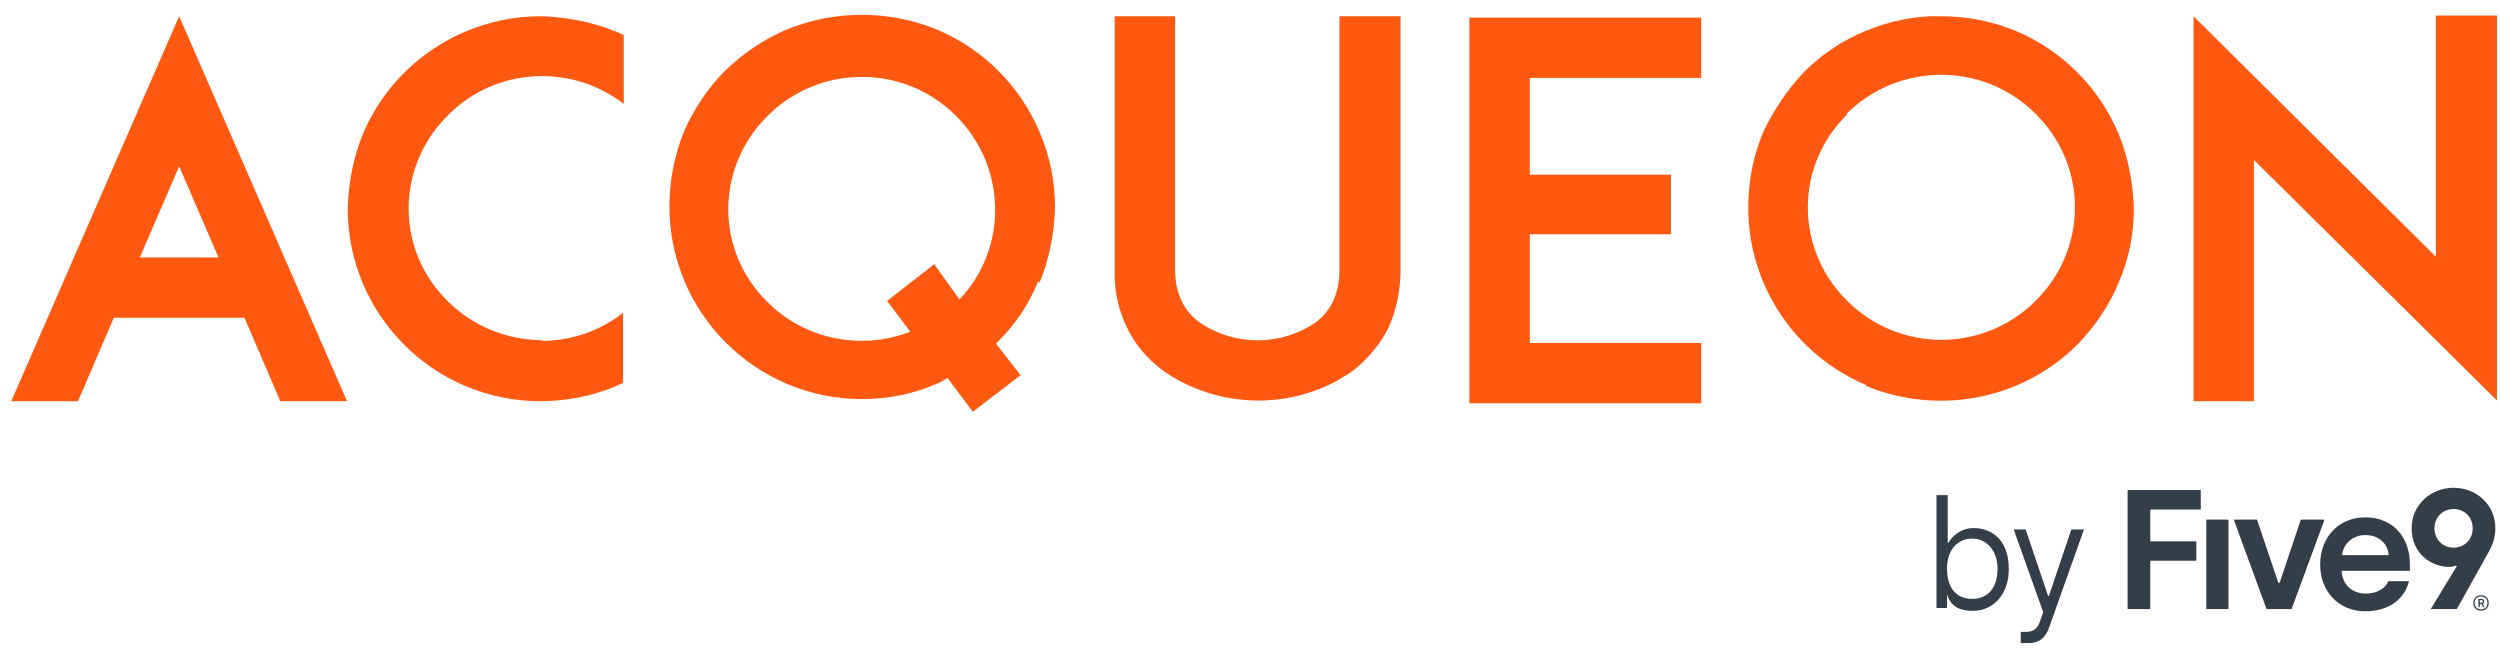
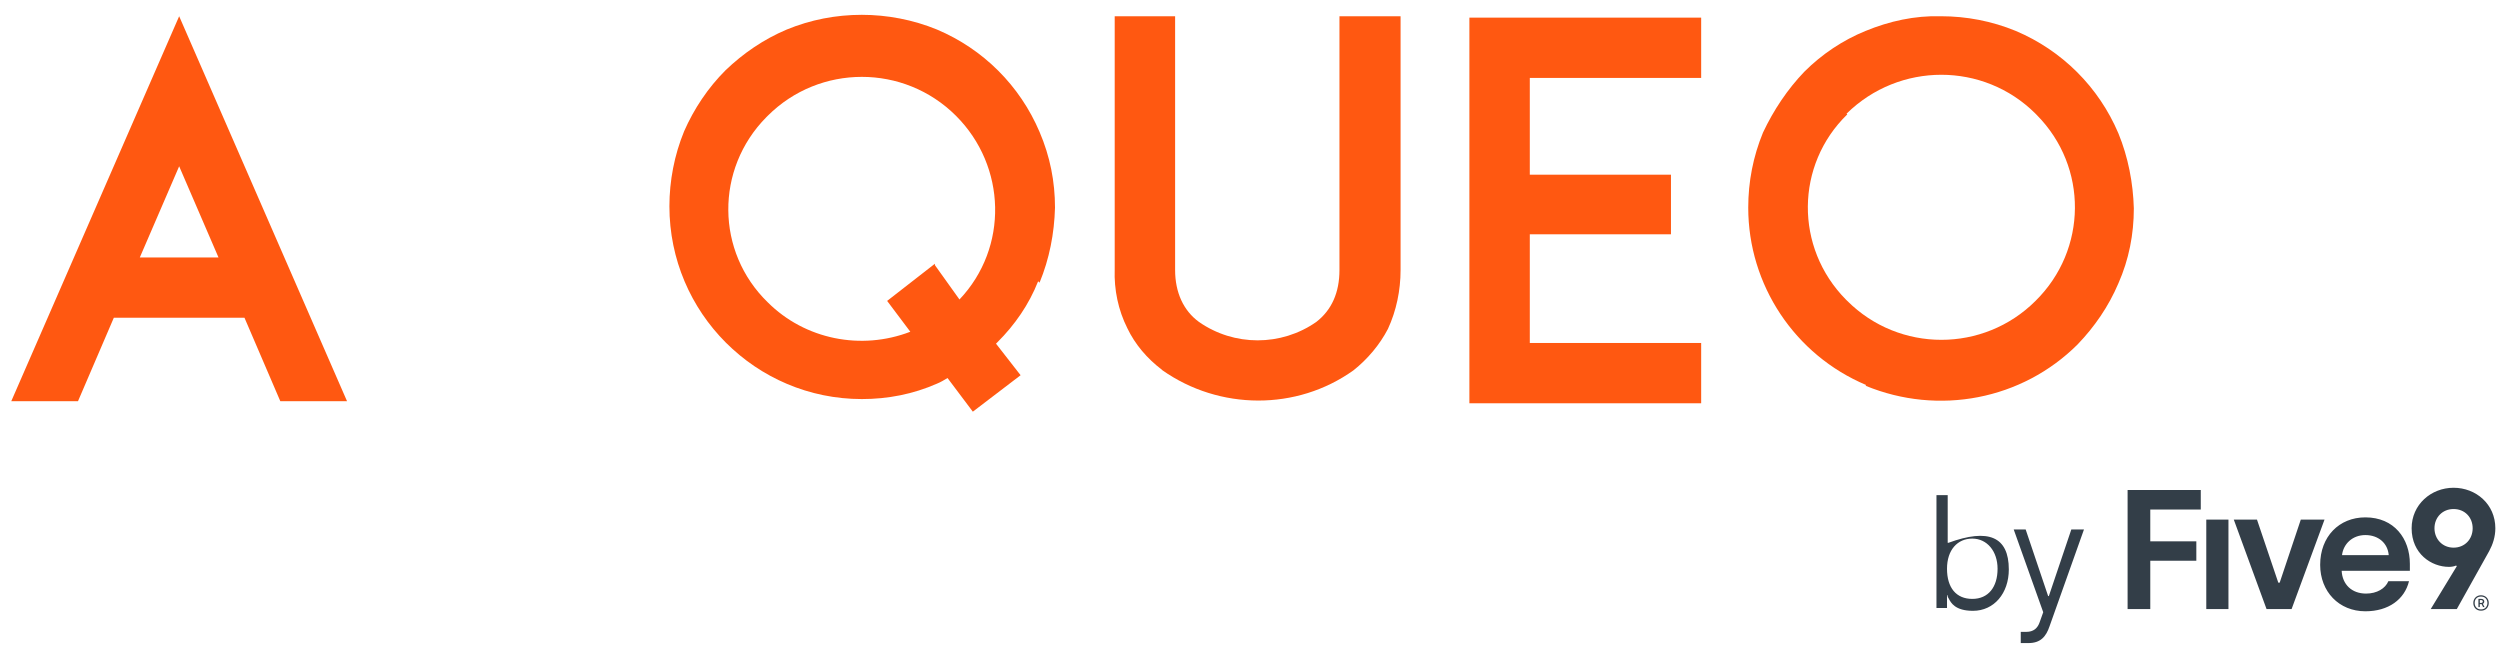
<svg xmlns="http://www.w3.org/2000/svg" width="152" height="40" viewBox="0 0 152 40" fill="none">
  <g clip-path="url(#clip0_1919_4503)">
    <path d="M70.635 22.473C69.738 21.791 69.012 20.938 68.543 19.957C67.987 18.849 67.731 17.613 67.774 16.376V0.987H71.447V16.419C71.447 17.783 71.959 18.892 72.898 19.574C75.034 21.066 77.895 21.066 80.03 19.574C80.969 18.849 81.439 17.783 81.439 16.419V0.987H85.155V16.419C85.155 17.655 84.898 18.892 84.386 20C83.874 20.98 83.147 21.833 82.293 22.515C78.834 24.988 74.137 24.945 70.678 22.515L70.635 22.473Z" fill="#FF5811" />
    <path d="M113.467 23.411C109.111 21.578 106.293 17.314 106.293 12.625C106.293 11.048 106.592 9.513 107.189 8.063C107.83 6.699 108.684 5.42 109.709 4.355C110.777 3.289 112.058 2.436 113.424 1.882C114.876 1.285 116.413 0.944 117.993 0.987C119.574 0.987 121.111 1.285 122.563 1.882C125.381 3.076 127.602 5.292 128.798 8.106C129.395 9.556 129.694 11.133 129.737 12.668C129.737 14.245 129.438 15.78 128.798 17.229C128.2 18.636 127.345 19.872 126.321 20.938C122.947 24.306 117.866 25.286 113.424 23.453L113.467 23.411ZM112.314 6.955C109.154 10.024 109.111 15.055 112.228 18.21L112.314 18.295C115.474 21.45 120.598 21.45 123.759 18.295C126.918 15.183 126.962 10.152 123.843 6.998L123.759 6.912C120.598 3.758 115.474 3.758 112.271 6.912L112.314 6.955Z" fill="#FF5811" />
    <path d="M63.205 17.186C63.802 15.737 64.101 14.202 64.144 12.625C64.144 11.047 63.845 9.513 63.205 8.021C62.009 5.207 59.788 2.99 56.97 1.797C55.518 1.2 53.938 0.901 52.401 0.901C50.821 0.901 49.283 1.2 47.831 1.797C46.422 2.393 45.184 3.246 44.116 4.269C43.048 5.335 42.194 6.614 41.596 7.978C40.999 9.428 40.7 11.005 40.7 12.54C40.7 19.02 45.952 24.263 52.401 24.263C53.981 24.263 55.518 23.965 56.97 23.325C57.183 23.24 57.397 23.112 57.61 22.984L59.148 25.03L62.052 22.814L60.557 20.895L60.642 20.81C61.71 19.744 62.564 18.508 63.119 17.101L63.205 17.186ZM56.842 16.035L53.938 18.295L55.347 20.17C52.358 21.322 48.941 20.639 46.678 18.38C43.518 15.311 43.475 10.28 46.593 7.125L46.678 7.04C49.838 3.885 54.963 3.885 58.123 7.04C61.197 10.11 61.326 15.055 58.336 18.209L56.842 16.12V16.035Z" fill="#FF5811" />
-     <path d="M32.97 20.682C30.835 20.682 28.743 19.829 27.248 18.337C24.088 15.268 24.045 10.28 27.12 7.125H27.163C27.163 7.083 27.248 6.998 27.248 6.998C30.109 4.099 34.721 3.843 37.924 6.316V2.138C37.753 2.052 37.582 1.967 37.454 1.925C36.002 1.328 34.422 1.029 32.885 0.987C28.188 0.987 23.917 3.8 22.081 8.106C21.483 9.555 21.184 11.133 21.141 12.668C21.141 19.147 26.394 24.391 32.842 24.391C34.422 24.391 35.96 24.093 37.412 23.496C37.582 23.41 37.753 23.325 37.881 23.283V19.02C36.472 20.128 34.721 20.725 32.928 20.725L32.97 20.682Z" fill="#FF5811" />
    <path d="M93.012 10.621H101.595V14.245H93.012V20.853H103.431V24.519H89.339V1.072H103.431V4.738H93.012V10.621Z" fill="#FF5811" />
-     <path d="M137.039 9.769V24.391H133.367V0.987L148.1 15.609V0.944H151.815V24.348L137.039 9.726V9.769Z" fill="#FF5811" />
    <path d="M17.085 24.391H21.099L10.893 0.987L0.686 24.391H4.743L6.921 19.318H14.864L17.042 24.391H17.085ZM8.501 15.652L10.893 10.11L13.284 15.652H8.501Z" fill="#FF5811" />
-     <path fill-rule="evenodd" clip-rule="evenodd" d="M146.627 32.118C146.627 30.68 147.808 29.656 149.177 29.656C150.545 29.656 151.717 30.659 151.717 32.118C151.717 32.635 151.562 33.1 151.344 33.504L149.374 37.031H147.788L149.374 34.424L149.332 34.383C149.228 34.435 149.052 34.466 148.897 34.466C147.829 34.466 146.627 33.669 146.627 32.118ZM148.016 32.118C148.016 32.77 148.493 33.297 149.177 33.297C149.862 33.297 150.338 32.78 150.338 32.118C150.338 31.456 149.861 30.949 149.177 30.949C148.493 30.949 148.016 31.466 148.016 32.118ZM134.142 31.591H135.49V37.031H134.142V31.591ZM139.889 31.591L138.604 35.428H138.521L137.224 31.591H135.814L137.806 37.032H139.329L141.331 31.591H139.889ZM141.066 34.342C141.066 32.625 142.217 31.456 143.814 31.456C145.566 31.456 146.52 32.749 146.52 34.28V34.704H142.373C142.415 35.532 142.985 36.09 143.856 36.09C144.519 36.09 145.027 35.78 145.214 35.335H146.468C146.199 36.441 145.224 37.166 143.814 37.166C142.207 37.166 141.066 35.966 141.066 34.342ZM143.814 32.532C143.027 32.532 142.477 33.07 142.394 33.753H145.235C145.173 33.018 144.602 32.532 143.814 32.532ZM129.358 37.032H130.737V34.094H133.537V32.915H130.737V30.98H133.807V29.791H129.358V37.032ZM150.843 36.192C150.563 36.192 150.377 36.401 150.377 36.662C150.377 36.922 150.558 37.13 150.847 37.13C151.137 37.13 151.317 36.92 151.317 36.66C151.317 36.399 151.124 36.192 150.843 36.192ZM150.843 36.27C151.09 36.27 151.235 36.438 151.235 36.66C151.235 36.883 151.089 37.053 150.847 37.053C150.606 37.053 150.46 36.883 150.46 36.662C150.46 36.441 150.597 36.27 150.843 36.27ZM150.873 36.413H150.688V36.91H150.772V36.731H150.882L150.971 36.91H151.06L150.957 36.712C151.005 36.694 151.044 36.641 151.044 36.57C151.044 36.484 150.98 36.413 150.873 36.413ZM150.955 36.572C150.955 36.618 150.923 36.657 150.866 36.657H150.773V36.486H150.866C150.921 36.486 150.955 36.523 150.955 36.572ZM118.42 36.2H118.378V36.967H117.737V30.104H118.42V33.003H118.464C118.592 32.747 119.104 32.107 120.001 32.107C120.897 32.107 122.136 32.624 122.136 34.623C122.136 36.072 121.239 37.138 119.957 37.138C118.869 37.138 118.613 36.645 118.482 36.392C118.459 36.348 118.44 36.311 118.42 36.285V36.2ZM121.452 34.58C121.452 33.514 120.812 32.747 119.915 32.747C119.018 32.747 118.378 33.429 118.378 34.58C118.378 35.731 118.933 36.413 119.915 36.413C120.897 36.413 121.452 35.688 121.452 34.58ZM123.203 38.417H122.862V39.099H123.331C124.057 39.099 124.399 38.715 124.613 38.076L126.705 32.193H125.936L124.57 36.242H124.527L123.161 32.193H122.434L124.228 37.223L124.015 37.82C123.887 38.203 123.63 38.417 123.203 38.417Z" fill="#333E48" />
+     <path fill-rule="evenodd" clip-rule="evenodd" d="M146.627 32.118C146.627 30.68 147.808 29.656 149.177 29.656C150.545 29.656 151.717 30.659 151.717 32.118C151.717 32.635 151.562 33.1 151.344 33.504L149.374 37.031H147.788L149.374 34.424L149.332 34.383C149.228 34.435 149.052 34.466 148.897 34.466C147.829 34.466 146.627 33.669 146.627 32.118ZM148.016 32.118C148.016 32.77 148.493 33.297 149.177 33.297C149.862 33.297 150.338 32.78 150.338 32.118C150.338 31.456 149.861 30.949 149.177 30.949C148.493 30.949 148.016 31.466 148.016 32.118ZM134.142 31.591H135.49V37.031H134.142V31.591ZM139.889 31.591L138.604 35.428H138.521L137.224 31.591H135.814L137.806 37.032H139.329L141.331 31.591H139.889ZM141.066 34.342C141.066 32.625 142.217 31.456 143.814 31.456C145.566 31.456 146.52 32.749 146.52 34.28V34.704H142.373C142.415 35.532 142.985 36.09 143.856 36.09C144.519 36.09 145.027 35.78 145.214 35.335H146.468C146.199 36.441 145.224 37.166 143.814 37.166C142.207 37.166 141.066 35.966 141.066 34.342ZM143.814 32.532C143.027 32.532 142.477 33.07 142.394 33.753H145.235C145.173 33.018 144.602 32.532 143.814 32.532ZM129.358 37.032H130.737V34.094H133.537V32.915H130.737V30.98H133.807V29.791H129.358V37.032ZM150.843 36.192C150.563 36.192 150.377 36.401 150.377 36.662C150.377 36.922 150.558 37.13 150.847 37.13C151.137 37.13 151.317 36.92 151.317 36.66C151.317 36.399 151.124 36.192 150.843 36.192ZM150.843 36.27C151.09 36.27 151.235 36.438 151.235 36.66C151.235 36.883 151.089 37.053 150.847 37.053C150.606 37.053 150.46 36.883 150.46 36.662C150.46 36.441 150.597 36.27 150.843 36.27ZM150.873 36.413H150.688V36.91H150.772V36.731H150.882L150.971 36.91H151.06L150.957 36.712C151.005 36.694 151.044 36.641 151.044 36.57C151.044 36.484 150.98 36.413 150.873 36.413ZM150.955 36.572C150.955 36.618 150.923 36.657 150.866 36.657H150.773V36.486H150.866C150.921 36.486 150.955 36.523 150.955 36.572ZM118.42 36.2H118.378V36.967H117.737V30.104H118.42V33.003H118.464C120.897 32.107 122.136 32.624 122.136 34.623C122.136 36.072 121.239 37.138 119.957 37.138C118.869 37.138 118.613 36.645 118.482 36.392C118.459 36.348 118.44 36.311 118.42 36.285V36.2ZM121.452 34.58C121.452 33.514 120.812 32.747 119.915 32.747C119.018 32.747 118.378 33.429 118.378 34.58C118.378 35.731 118.933 36.413 119.915 36.413C120.897 36.413 121.452 35.688 121.452 34.58ZM123.203 38.417H122.862V39.099H123.331C124.057 39.099 124.399 38.715 124.613 38.076L126.705 32.193H125.936L124.57 36.242H124.527L123.161 32.193H122.434L124.228 37.223L124.015 37.82C123.887 38.203 123.63 38.417 123.203 38.417Z" fill="#333E48" />
  </g>
  <defs>
    <clipPath id="clip0_1919_4503">
      <rect width="151.128" height="38.197" fill="white" transform="translate(0.686 0.901)" />
    </clipPath>
  </defs>
</svg>